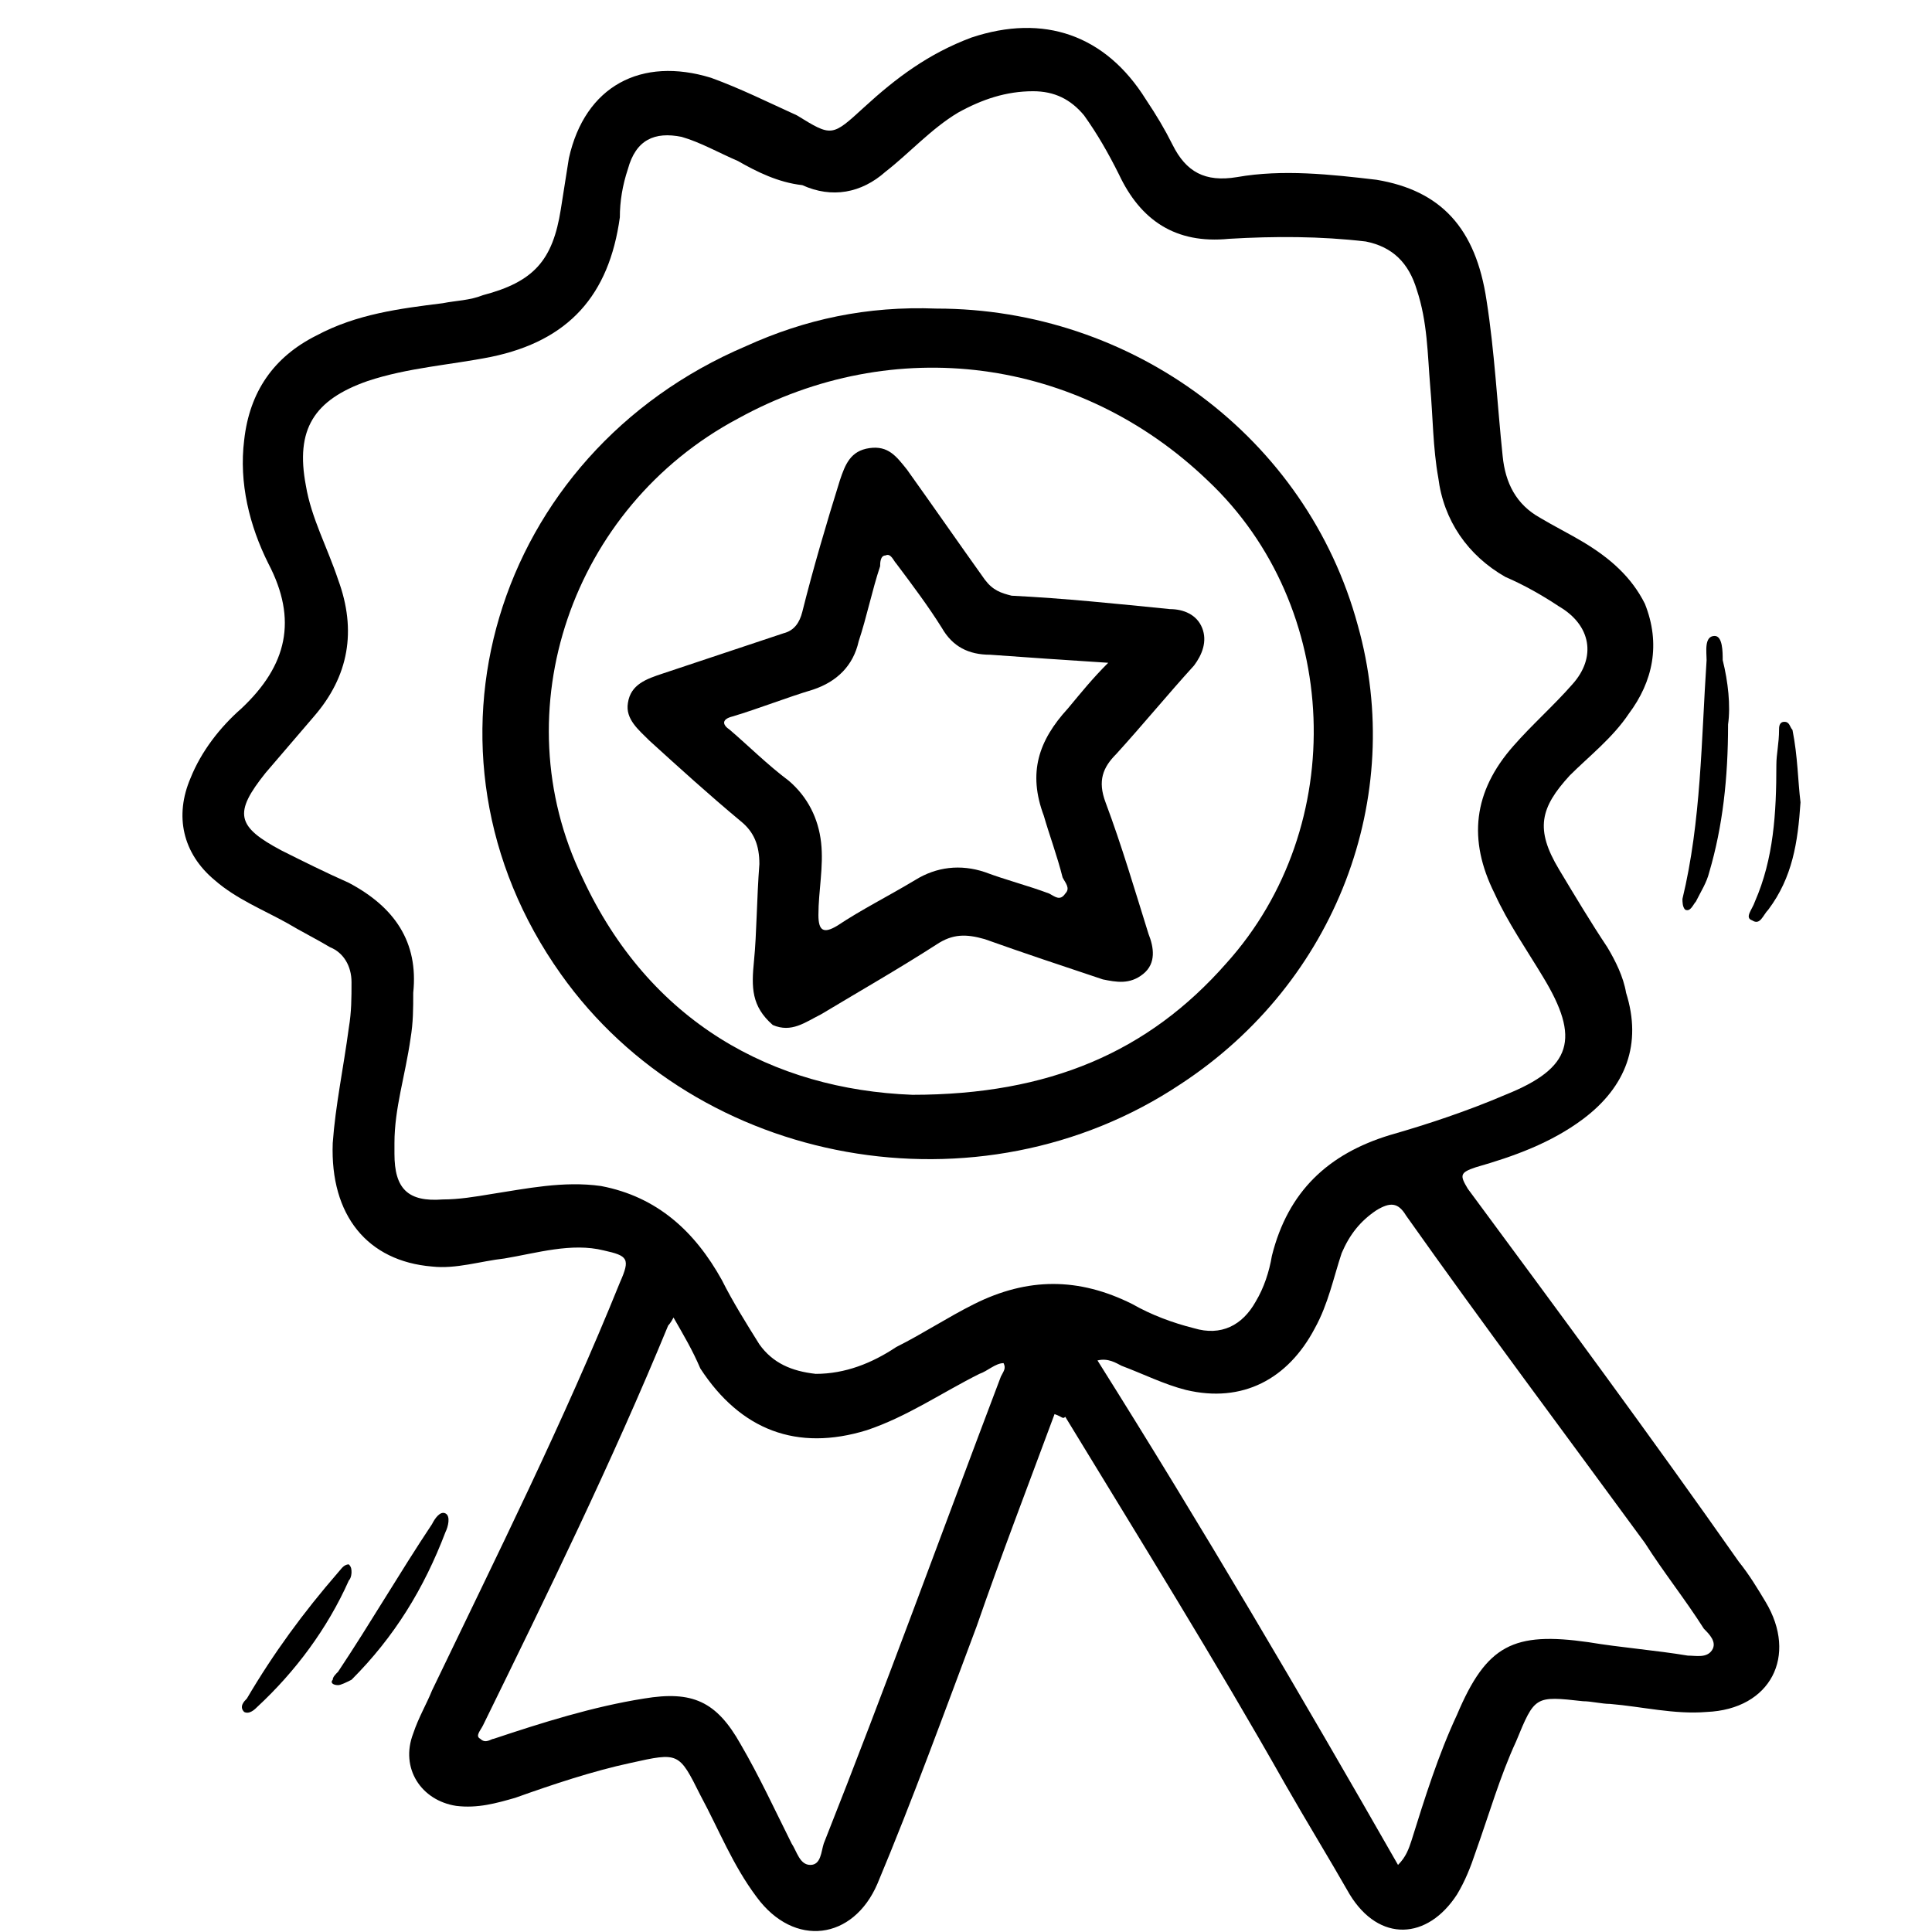
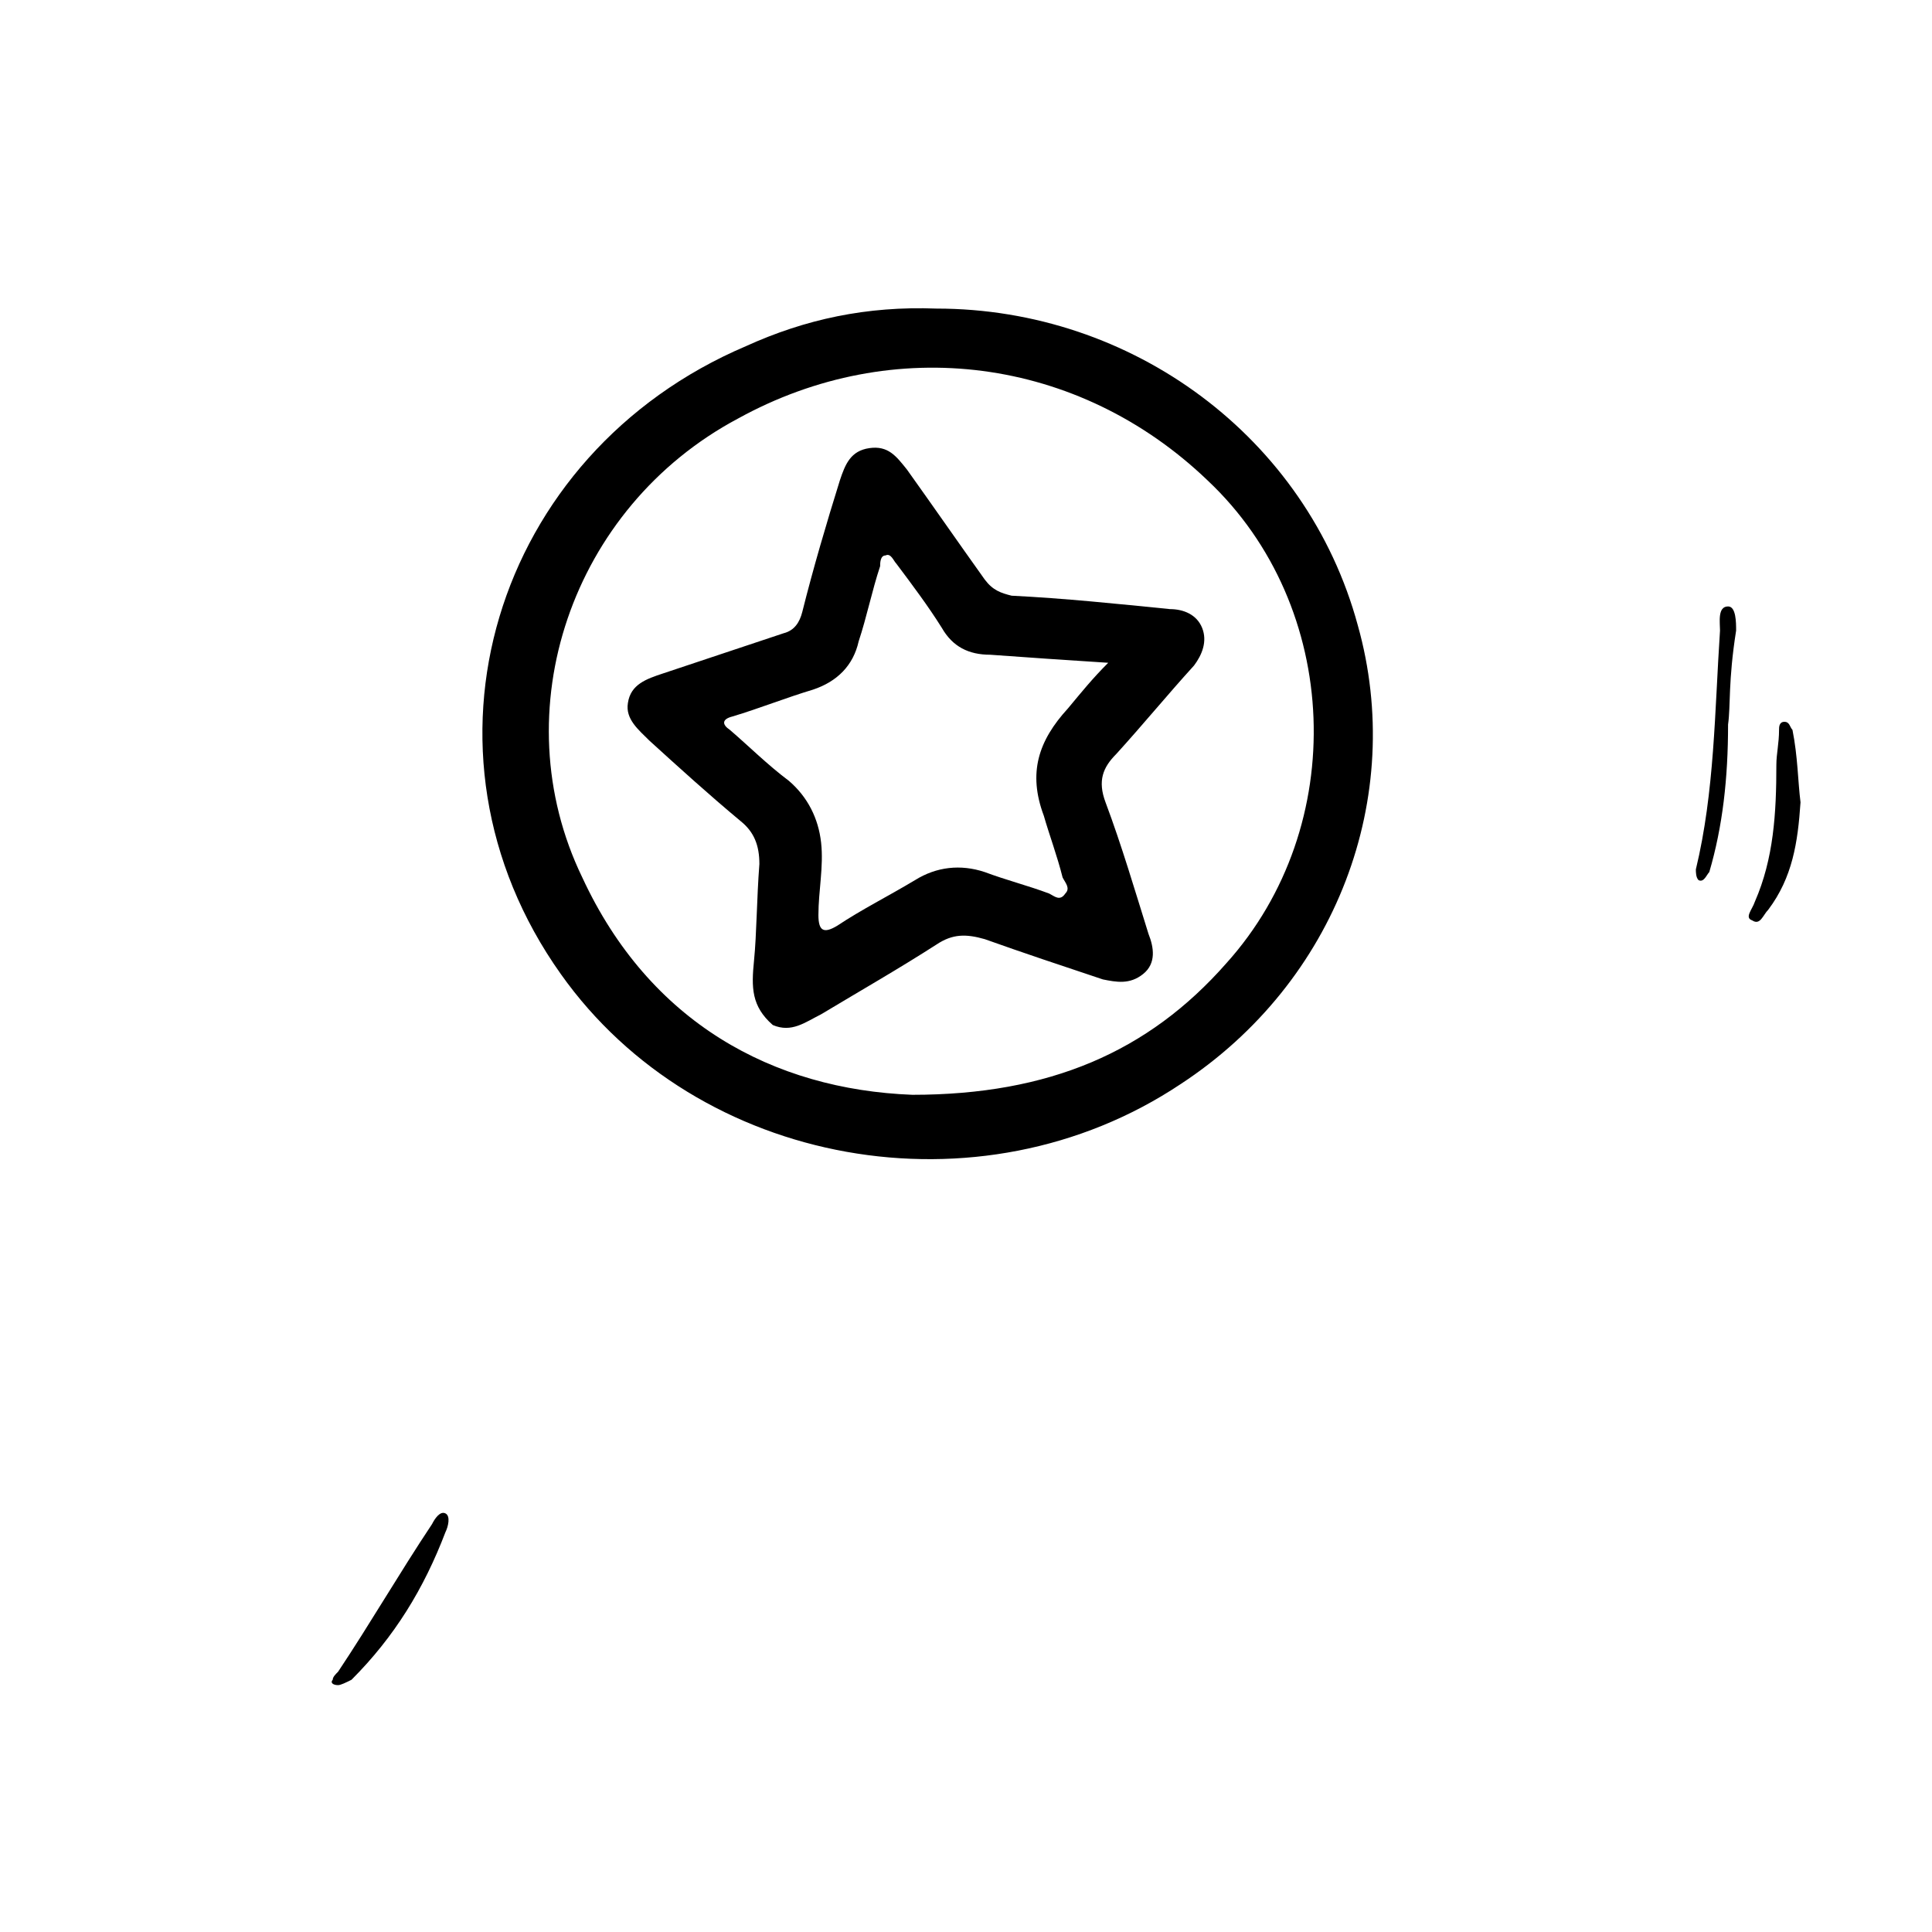
<svg xmlns="http://www.w3.org/2000/svg" xml:space="preserve" style="enable-background:new 0 0 72 72;" viewBox="0 0 72 72" y="0px" x="0px" id="Layer_1" version="1.1">
  <g>
-     <path d="M39.3,52.7c-1,2.7-2,5.3-2.9,7.9c-1.2,3.2-2.4,6.5-3.7,9.6c-0.9,2.1-3.1,2.4-4.5,0.5c-0.9-1.2-1.4-2.5-2.1-3.8   c-0.8-1.6-0.8-1.6-2.6-1.2c-1.4,0.3-2.9,0.8-4.3,1.3c-0.7,0.2-1.4,0.4-2.2,0.3c-1.3-0.2-2.1-1.4-1.6-2.7c0.2-0.6,0.5-1.1,0.7-1.6   c2.4-5,4.9-10,7-15.2c0.4-0.9,0.3-1-0.6-1.2c-1.2-0.3-2.5,0.1-3.7,0.3c-0.9,0.1-1.8,0.4-2.7,0.3c-2.4-0.2-3.8-1.9-3.7-4.6   c0.1-1.4,0.4-2.8,0.6-4.3c0.1-0.6,0.1-1.1,0.1-1.7c0-0.6-0.3-1.1-0.8-1.3c-0.5-0.3-1.1-0.6-1.6-0.9c-0.9-0.5-1.9-0.9-2.7-1.6   c-1.2-1-1.5-2.4-0.9-3.8c0.4-1,1.1-1.9,1.9-2.6c1.7-1.6,2.1-3.3,1-5.4c-0.7-1.4-1.1-3-0.9-4.6c0.2-1.8,1.1-3.1,2.7-3.9   c1.5-0.8,3.1-1,4.7-1.2c0.5-0.1,1-0.1,1.5-0.3c1.9-0.5,2.6-1.3,2.9-3.2c0.1-0.6,0.2-1.3,0.3-1.9c0.6-2.7,2.7-3.8,5.3-3   c1.1,0.4,2.1,0.9,3.2,1.4C31,5.1,31,5.1,32.2,4c1.2-1.1,2.4-2,4-2.6c2.7-0.9,5-0.1,6.5,2.3c0.4,0.6,0.7,1.1,1,1.7   c0.5,1,1.2,1.4,2.4,1.2c1.7-0.3,3.5-0.1,5.2,0.1c2.4,0.4,3.7,1.8,4.1,4.5c0.3,1.9,0.4,3.9,0.6,5.8c0.1,1,0.5,1.8,1.4,2.3   c0.5,0.3,1.1,0.6,1.6,0.9c1,0.6,1.8,1.3,2.3,2.3c0.6,1.5,0.3,2.9-0.6,4.1c-0.6,0.9-1.5,1.6-2.2,2.3c-1.1,1.2-1.3,2-0.4,3.5   c0.6,1,1.2,2,1.8,2.9c0.3,0.5,0.6,1.1,0.7,1.7c0.6,1.9,0,3.5-1.6,4.7c-1.2,0.9-2.6,1.4-4,1.8c-0.6,0.2-0.6,0.3-0.3,0.8   c3.4,4.6,6.8,9.2,10.1,13.9c0.4,0.5,0.7,1,1,1.5c1.2,2,0.2,4-2.2,4.1c-1.2,0.1-2.4-0.2-3.6-0.3c-0.3,0-0.7-0.1-1-0.1   c-1.8-0.2-1.8-0.2-2.5,1.5c-0.6,1.3-1,2.7-1.5,4.1c-0.2,0.6-0.4,1.1-0.7,1.6c-1.1,1.7-2.9,1.8-4,0c-0.8-1.4-1.6-2.7-2.4-4.1   c-2.6-4.6-5.4-9.1-8.2-13.7C39.6,52.9,39.6,52.8,39.3,52.7z M14.7,42.6c0,0.1,0,0.3,0,0.4c0,1.3,0.5,1.8,1.8,1.7   c0.6,0,1.2-0.1,1.8-0.2c1.3-0.2,2.7-0.5,4.1-0.3c2.1,0.4,3.5,1.7,4.5,3.5c0.4,0.8,0.9,1.6,1.4,2.4c0.5,0.7,1.2,1,2.1,1.1   c1.1,0,2.1-0.4,3-1c1-0.5,1.9-1.1,2.9-1.6c2-1,3.9-1,5.9,0c0.7,0.4,1.5,0.7,2.3,0.9c1,0.3,1.8-0.1,2.3-1c0.3-0.5,0.5-1.1,0.6-1.7   c0.6-2.4,2.1-3.8,4.4-4.5c1.4-0.4,2.9-0.9,4.3-1.5c2.5-1,2.8-2.1,1.4-4.4c-0.6-1-1.3-2-1.8-3.1c-1-2-0.8-3.8,0.7-5.5   c0.7-0.8,1.5-1.5,2.2-2.3c0.9-1,0.7-2.2-0.5-2.9c-0.6-0.4-1.3-0.8-2-1.1c-1.4-0.8-2.3-2.1-2.5-3.7c-0.2-1.1-0.2-2.3-0.3-3.4   c-0.1-1.2-0.1-2.4-0.5-3.6c-0.3-1-0.9-1.6-1.9-1.8c-1.7-0.2-3.4-0.2-5.1-0.1c-2,0.2-3.3-0.7-4.1-2.4c-0.4-0.8-0.8-1.5-1.3-2.2   c-0.5-0.6-1.1-0.9-1.9-0.9c-1,0-1.9,0.3-2.8,0.8c-1,0.6-1.8,1.5-2.7,2.2c-0.9,0.8-2,1-3.1,0.5C29,6.8,28.2,6.4,27.5,6   c-0.7-0.3-1.4-0.7-2.1-0.9c-1-0.2-1.7,0.1-2,1.2c-0.2,0.6-0.3,1.2-0.3,1.8c-0.4,2.9-1.9,4.6-4.8,5.2c-1.5,0.3-3.1,0.4-4.6,0.9   c-2,0.7-2.7,1.8-2.3,3.9c0.2,1.2,0.8,2.3,1.2,3.5c0.7,1.9,0.4,3.6-0.9,5.1c-0.6,0.7-1.2,1.4-1.8,2.1c-1.2,1.5-1.1,2,0.6,2.9   c0.8,0.4,1.6,0.8,2.5,1.2c1.7,0.9,2.6,2.2,2.4,4.1c0,0.6,0,1.1-0.1,1.7C15.1,40.1,14.7,41.3,14.7,42.6z M52.1,69.5   c0.3-0.3,0.4-0.6,0.5-0.9c0.5-1.6,1-3.2,1.7-4.7c1.1-2.6,2.1-3.1,4.9-2.7c1.2,0.2,2.5,0.3,3.7,0.5c0.3,0,0.7,0.1,0.9-0.2   c0.2-0.3-0.1-0.6-0.3-0.8c-0.7-1.1-1.5-2.1-2.2-3.2c-3-4.1-6-8.1-8.9-12.2c-0.3-0.5-0.6-0.5-1.1-0.2c-0.6,0.4-1,0.9-1.3,1.6   c-0.3,0.9-0.5,1.9-1,2.8c-1,1.9-2.7,2.8-4.8,2.3c-0.8-0.2-1.6-0.6-2.4-0.9c-0.2-0.1-0.5-0.3-0.9-0.2C44.8,56.9,48.5,63.2,52.1,69.5   z M25.1,49.1c-0.1,0.2-0.2,0.3-0.2,0.3c-2.1,5.1-4.5,10-6.9,14.9c-0.1,0.2-0.3,0.4-0.1,0.5c0.2,0.2,0.4,0,0.5,0   c1.8-0.6,3.7-1.2,5.6-1.5c1.8-0.3,2.7,0.1,3.6,1.7c0.7,1.2,1.3,2.5,1.9,3.7c0.2,0.3,0.3,0.8,0.7,0.8c0.4,0,0.4-0.5,0.5-0.8   c2.3-5.8,4.4-11.6,6.6-17.4c0.1-0.2,0.2-0.3,0.1-0.5c-0.3,0-0.6,0.3-0.9,0.4c-1.4,0.7-2.7,1.6-4.2,2.1c-2.6,0.8-4.7,0-6.2-2.3   C25.8,50.3,25.5,49.8,25.1,49.1z" />
-     <path d="M64.4,27c0,2-0.2,3.8-0.7,5.5c-0.1,0.4-0.3,0.7-0.5,1.1c-0.1,0.1-0.2,0.4-0.4,0.3c-0.1-0.1-0.1-0.3-0.1-0.4   c0.7-2.9,0.7-5.9,0.9-8.9c0-0.3-0.1-0.9,0.3-0.9c0.3,0,0.3,0.6,0.3,0.9C64.4,25.4,64.5,26.3,64.4,27z" />
+     <path d="M64.4,27c0,2-0.2,3.8-0.7,5.5c-0.1,0.1-0.2,0.4-0.4,0.3c-0.1-0.1-0.1-0.3-0.1-0.4   c0.7-2.9,0.7-5.9,0.9-8.9c0-0.3-0.1-0.9,0.3-0.9c0.3,0,0.3,0.6,0.3,0.9C64.4,25.4,64.5,26.3,64.4,27z" />
    <path d="M67.1,29.9c-0.1,1.5-0.3,2.8-1.2,4c-0.2,0.2-0.3,0.6-0.6,0.4c-0.3-0.1,0-0.4,0.1-0.7c0.7-1.6,0.8-3.3,0.8-5.1   c0-0.4,0.1-0.8,0.1-1.3c0-0.1,0-0.3,0.2-0.3c0.2,0,0.2,0.2,0.3,0.3C67,28.2,67,29.1,67.1,29.9z" />
    <path d="M12.6,62.8c-0.2,0-0.3-0.1-0.2-0.2c0-0.1,0.1-0.2,0.2-0.3c1.2-1.8,2.3-3.7,3.5-5.5c0.1-0.2,0.3-0.5,0.5-0.4   c0.2,0.1,0.1,0.5,0,0.7c-0.8,2.1-1.9,3.9-3.5,5.5C12.9,62.7,12.7,62.8,12.6,62.8z" />
-     <path d="M13.1,58.6c0,0,0,0.2-0.1,0.3c-0.8,1.8-2,3.4-3.4,4.7c-0.1,0.1-0.3,0.3-0.5,0.2c-0.2-0.2,0-0.4,0.1-0.5   c1-1.7,2.1-3.2,3.4-4.7c0.1-0.1,0.2-0.3,0.4-0.3C13.1,58.4,13.1,58.5,13.1,58.6z" />
    <path d="M34.9,11.5c7.3,0,13.8,4.8,15.7,11.8c1.8,6.4-0.8,13.3-6.6,17.1c-7.5,5-18,3.1-23.1-4.1c-5.9-8.3-2.5-19.4,6.9-23.4   C30,11.9,32.3,11.4,34.9,11.5z M34,40.8c5.1,0,8.8-1.6,11.7-4.9c4.6-5.1,4.3-13.3-0.7-18c-4.8-4.6-11.7-5.5-17.5-2.3   c-6.2,3.3-8.8,10.9-5.8,17.1C24.2,38.1,28.8,40.6,34,40.8z" />
    <path d="M28.1,35.8c0.1-1,0.1-2.3,0.2-3.6c0-0.7-0.2-1.2-0.7-1.6c-1.2-1-2.3-2-3.4-3c-0.4-0.4-0.9-0.8-0.8-1.4   c0.1-0.7,0.7-0.9,1.3-1.1c1.5-0.5,3-1,4.5-1.5c0.4-0.1,0.6-0.4,0.7-0.8c0.4-1.6,0.9-3.3,1.4-4.9c0.2-0.6,0.4-1.1,1.1-1.2   c0.7-0.1,1,0.3,1.4,0.8c1,1.4,1.9,2.7,2.9,4.1c0.3,0.4,0.6,0.5,1,0.6c2,0.1,3.9,0.3,5.9,0.5c0.5,0,1,0.2,1.2,0.7   c0.2,0.5,0,1-0.3,1.4c-1,1.1-1.9,2.2-2.9,3.3c-0.5,0.5-0.7,1-0.4,1.8c0.6,1.6,1.1,3.3,1.6,4.9c0.2,0.5,0.3,1.1-0.2,1.5   c-0.5,0.4-1,0.3-1.5,0.2c-1.5-0.5-3-1-4.4-1.5c-0.7-0.2-1.2-0.2-1.8,0.2c-1.4,0.9-2.8,1.7-4.3,2.6c-0.6,0.3-1.1,0.7-1.8,0.4   C28,37.5,28,36.8,28.1,35.8z M41.3,24.7c-1.6-0.1-3-0.2-4.4-0.3c-0.8,0-1.4-0.3-1.8-1c-0.5-0.8-1.1-1.6-1.7-2.4   c-0.1-0.1-0.2-0.4-0.4-0.3c-0.2,0-0.2,0.3-0.2,0.4c-0.3,0.9-0.5,1.9-0.8,2.8c-0.2,0.9-0.8,1.5-1.7,1.8c-1,0.3-2,0.7-3,1   c-0.4,0.1-0.4,0.3-0.1,0.5c0.7,0.6,1.4,1.3,2.2,1.9c0.7,0.6,1.1,1.4,1.2,2.3c0.1,0.9-0.1,1.8-0.1,2.7c0,0.6,0.2,0.7,0.7,0.4   c0.9-0.6,1.9-1.1,2.9-1.7c0.8-0.5,1.7-0.6,2.6-0.3c0.8,0.3,1.6,0.5,2.4,0.8c0.2,0.1,0.4,0.3,0.6,0c0.2-0.2,0-0.4-0.1-0.6   c-0.2-0.8-0.5-1.6-0.7-2.3c-0.6-1.6-0.2-2.8,0.9-4C40.3,25.8,40.7,25.3,41.3,24.7z" />
  </g>
</svg>